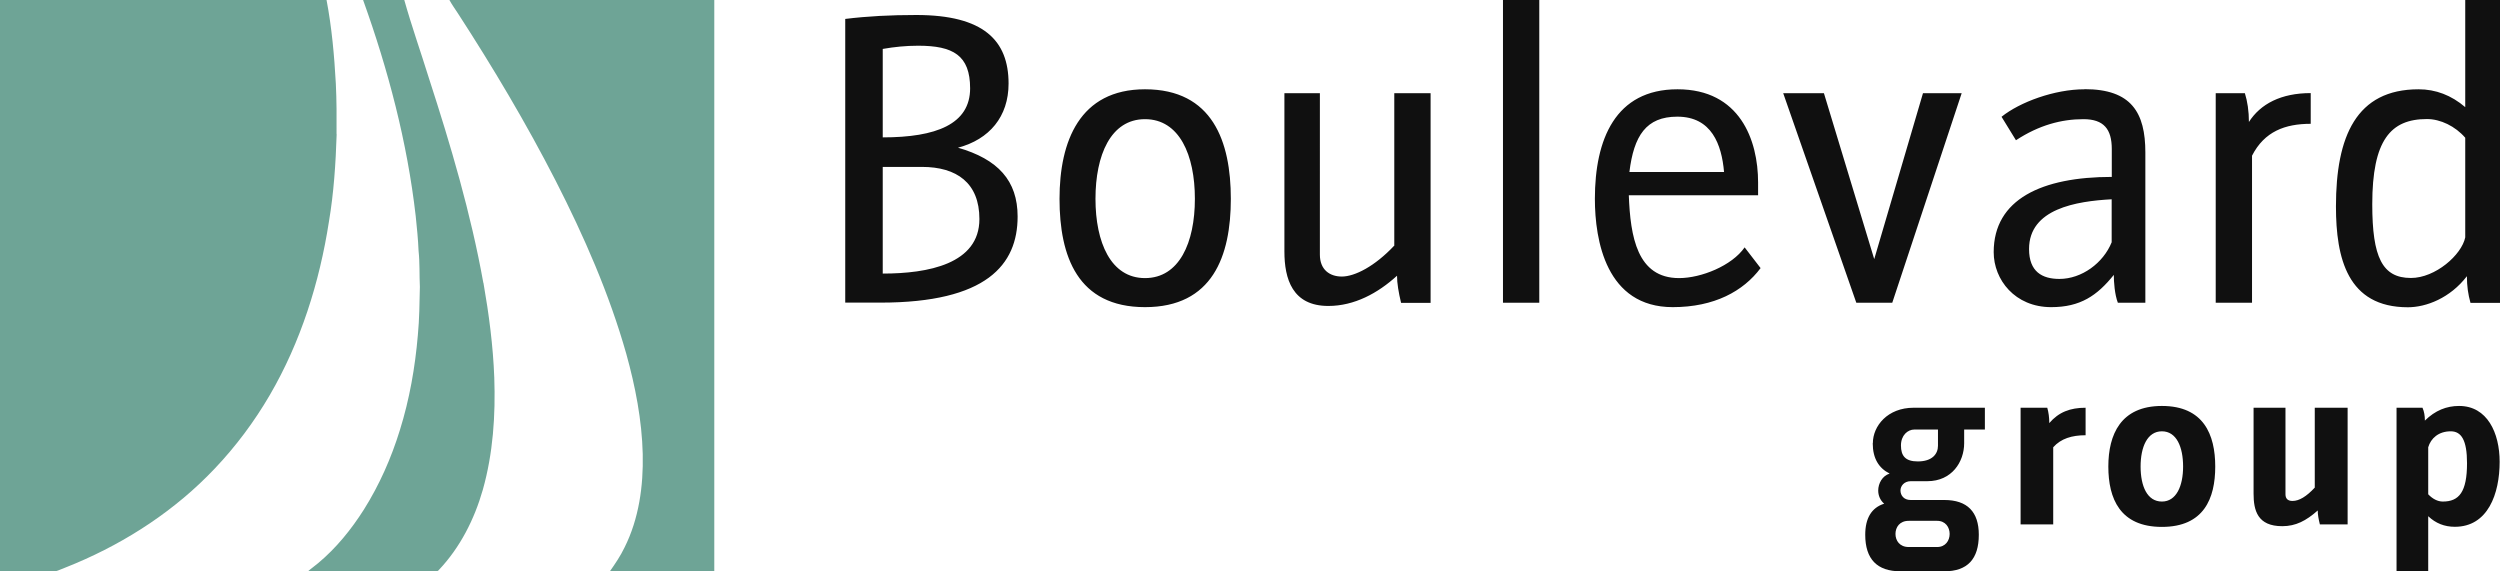
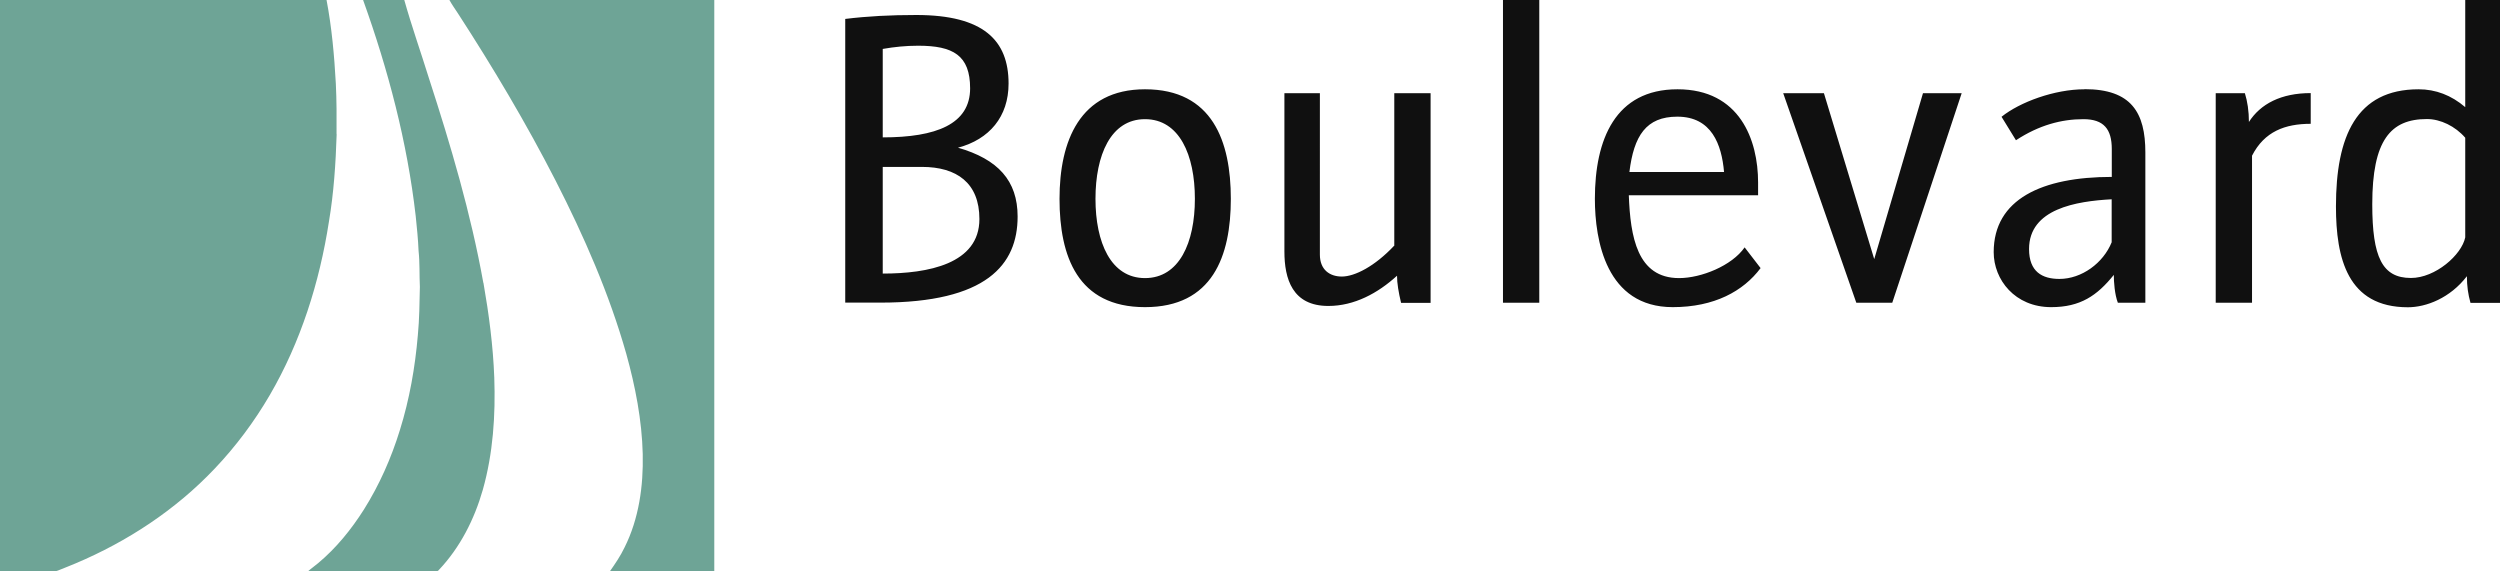
<svg xmlns="http://www.w3.org/2000/svg" id="Layer_2" data-name="Layer 2" viewBox="0 0 210 48">
  <defs>
    <style>
      .cls-1 {
        fill: #6ea496;
      }

      .cls-2 {
        fill: #101010;
      }
    </style>
  </defs>
  <g id="Layer_2-2" data-name="Layer 2">
    <g>
      <g>
        <path class="cls-2" d="M80.46,12.41c2.65-.7,4.26-2.61,4.26-5.39,0-3.61-2.08-5.76-7.75-5.76-2.18,0-4.09.1-5.97.33v23.83h2.95c8.92,0,11.53-3.18,11.53-7.23,0-3.01-1.64-4.82-5.03-5.79ZM74.15,4.11c.97-.17,1.94-.27,2.98-.27,2.92,0,4.36.8,4.36,3.58,0,3.01-2.85,4.12-7.34,4.12v-7.43ZM74.15,22.99v-8.97h3.29c2.92,0,4.83,1.34,4.83,4.38,0,3.78-4.33,4.58-8.11,4.58ZM96.18,7.5c-5.5,0-7.18,4.38-7.18,9.2s1.51,9.1,7.18,9.1,7.21-4.28,7.21-9.1-1.54-9.2-7.21-9.2ZM96.18,23.36c-2.88,0-4.16-3.01-4.16-6.66s1.27-6.69,4.16-6.69,4.19,3.01,4.19,6.69-1.31,6.66-4.19,6.66ZM117.1,20.65c-1.61,1.71-3.29,2.58-4.39,2.58-1.01,0-1.84-.57-1.84-1.84V7.83h-2.98v13.29c0,2.31.67,4.58,3.69,4.58,2.18,0,4.16-1.07,5.77-2.54,0,.64.13,1.4.34,2.28h2.48V7.83h-3.05v12.82ZM126.25,25.43h3.05V0h-3.05v25.43ZM141.04,23.36c-3.52,0-4.09-3.48-4.22-6.96h10.86v-1.07c0-3.58-1.54-7.83-6.77-7.83s-6.94,4.22-6.94,9.2c0,3.48.94,9.1,6.54,9.1,3.49,0,5.93-1.34,7.38-3.28l-1.34-1.74c-1.07,1.54-3.65,2.58-5.5,2.58ZM140.9,9.8c2.88,0,3.72,2.34,3.92,4.65h-7.95c.37-3.05,1.41-4.65,4.02-4.65ZM157.43,21.75l-4.22-13.92h-3.42l6.14,17.6h3.02l5.83-17.6h-3.25l-4.09,13.92ZM175.1,7.5c-2.51,0-5.43,1.07-6.97,2.31l1.21,1.97c1.94-1.27,3.82-1.77,5.67-1.77,1.71,0,2.38.84,2.38,2.51v2.34c-5.87,0-9.92,1.87-9.92,6.32,0,2.31,1.78,4.62,4.83,4.62,2.45,0,3.86-.97,5.26-2.71,0,.57.07,1.64.34,2.34h2.31v-12.62c0-3.35-1.17-5.32-5.1-5.32ZM177.38,20.35c-.7,1.74-2.51,3.08-4.39,3.08-1.44,0-2.55-.6-2.55-2.51,0-3.38,3.96-4.02,6.94-4.18v3.61ZM188.91,10.27c0-.94-.13-1.77-.34-2.44h-2.45v17.6h3.05v-12.35c1.04-2.04,2.78-2.68,4.93-2.68v-2.58c-2.48,0-4.22.9-5.2,2.44ZM207.08,0v9c-1.17-1-2.48-1.5-3.92-1.5-5.23,0-6.94,3.95-6.94,9.84,0,4.35.97,8.47,6.04,8.47,1.54,0,3.55-.77,4.96-2.61,0,.84.1,1.51.3,2.24h2.48V0h-2.92ZM207.08,19.94c-.3,1.47-2.51,3.41-4.56,3.41-2.41,0-3.25-1.74-3.25-6.19,0-5.39,1.54-7.16,4.59-7.16,1.14,0,2.38.6,3.22,1.57v8.37Z" />
-         <path class="cls-2" d="M157.31,37.23c0,1.29.52,2.1,1.42,2.55-.61.19-.96.82-.96,1.43,0,.41.17.82.5,1.1-1.07.34-1.59,1.23-1.59,2.61,0,2.05,1,3.07,2.96,3.07h3.68c1.94,0,2.9-1.02,2.9-3.07,0-1.92-.96-2.92-2.9-2.92h-2.83c-.57,0-.85-.39-.85-.8,0-.37.3-.78.87-.78h1.39c2.05,0,3.09-1.62,3.09-3.19v-1.15h1.74v-1.83h-5.99c-2.18,0-3.42,1.53-3.42,2.98ZM160.33,43.75h2.39c.7,0,1.05.54,1.05,1.1s-.35,1.1-1.05,1.1h-2.39c-.76,0-1.11-.54-1.11-1.1s.35-1.1,1.11-1.1ZM162.79,36.08v1.36c0,.69-.48,1.32-1.7,1.32-1.05,0-1.41-.48-1.41-1.34s.57-1.34,1.13-1.34h1.98ZM171.97,34.25h-2.24v9.8h2.74v-6.48c.65-.73,1.57-1.01,2.72-1.01v-2.31c-1.3,0-2.26.37-3.05,1.29,0-.47-.06-.91-.17-1.29ZM181.6,34.1c-3.46,0-4.5,2.4-4.5,5.09s.98,5.07,4.5,5.07,4.48-2.38,4.48-5.07-.98-5.09-4.48-5.09ZM181.6,42.13c-1.24,0-1.79-1.3-1.79-2.94s.56-2.96,1.79-2.96,1.78,1.32,1.78,2.96-.57,2.94-1.78,2.94ZM194.44,40.96c-.7.75-1.31,1.12-1.87,1.12-.39,0-.59-.19-.59-.56v-7.27h-2.68v7.21c0,1.42.33,2.74,2.41,2.74,1.13,0,2-.45,2.98-1.32,0,.35.07.73.18,1.17h2.33v-9.8h-2.76v6.71ZM206.56,34.1c-1.04,0-2,.37-2.87,1.23,0-.41-.06-.76-.2-1.08h-2.18v13.75h2.66v-4.64c.63.6,1.37.89,2.24.89,2.78,0,3.76-2.78,3.76-5.46,0-2.44-1.05-4.69-3.4-4.69ZM205.19,42.13c-.44,0-.87-.24-1.22-.61v-3.95c.22-.75.87-1.34,1.89-1.34.89,0,1.37.73,1.37,2.68,0,2.42-.67,3.22-2.03,3.22Z" />
      </g>
      <path class="cls-1" d="M28.27,11.28c.01-1.42.01-2.84-.06-4.26C28.08,4.67,27.87,2.31,27.43,0H0v48c1.47,0,2.95,0,4.42,0,.16,0,.31-.02.46-.08.49-.2.99-.39,1.48-.6,4.35-1.84,8.39-4.49,11.66-7.94,1.78-1.87,3.34-3.96,4.64-6.19,2.6-4.46,4.18-9.47,4.97-14.57.41-2.43.57-4.89.65-7.35ZM40.6,23.76c-1.05-5.85-2.74-11.55-4.57-17.19C35.35,4.38,34.58,2.21,33.96,0h-3.46c2.11,5.87,3.71,11.94,4.42,18.15.1.97.2,1.94.24,2.92.11,1.01.06,2.02.11,3.03-.03,1.35-.04,2.7-.17,4.05-.23,2.7-.7,5.39-1.51,7.98-.72,2.34-1.72,4.6-3.02,6.67-1.06,1.67-2.32,3.23-3.84,4.5-.28.24-.58.44-.86.69,3.51.03,7.01,0,10.52.01.16,0,.37.03.48-.13,1.78-1.88,2.98-4.25,3.69-6.74.86-3.05,1.07-6.25.96-9.41-.1-2.67-.45-5.33-.91-7.96ZM37.75,0c.21.39.48.76.72,1.13,2.95,4.55,5.73,9.22,8.21,14.06,2.38,4.66,4.5,9.49,5.93,14.54.76,2.74,1.31,5.56,1.38,8.41.06,2.68-.32,5.44-1.53,7.85-.34.71-.78,1.36-1.23,2,2.92.02,5.84,0,8.77,0V0h-22.25Z" />
    </g>
  </g>
</svg>